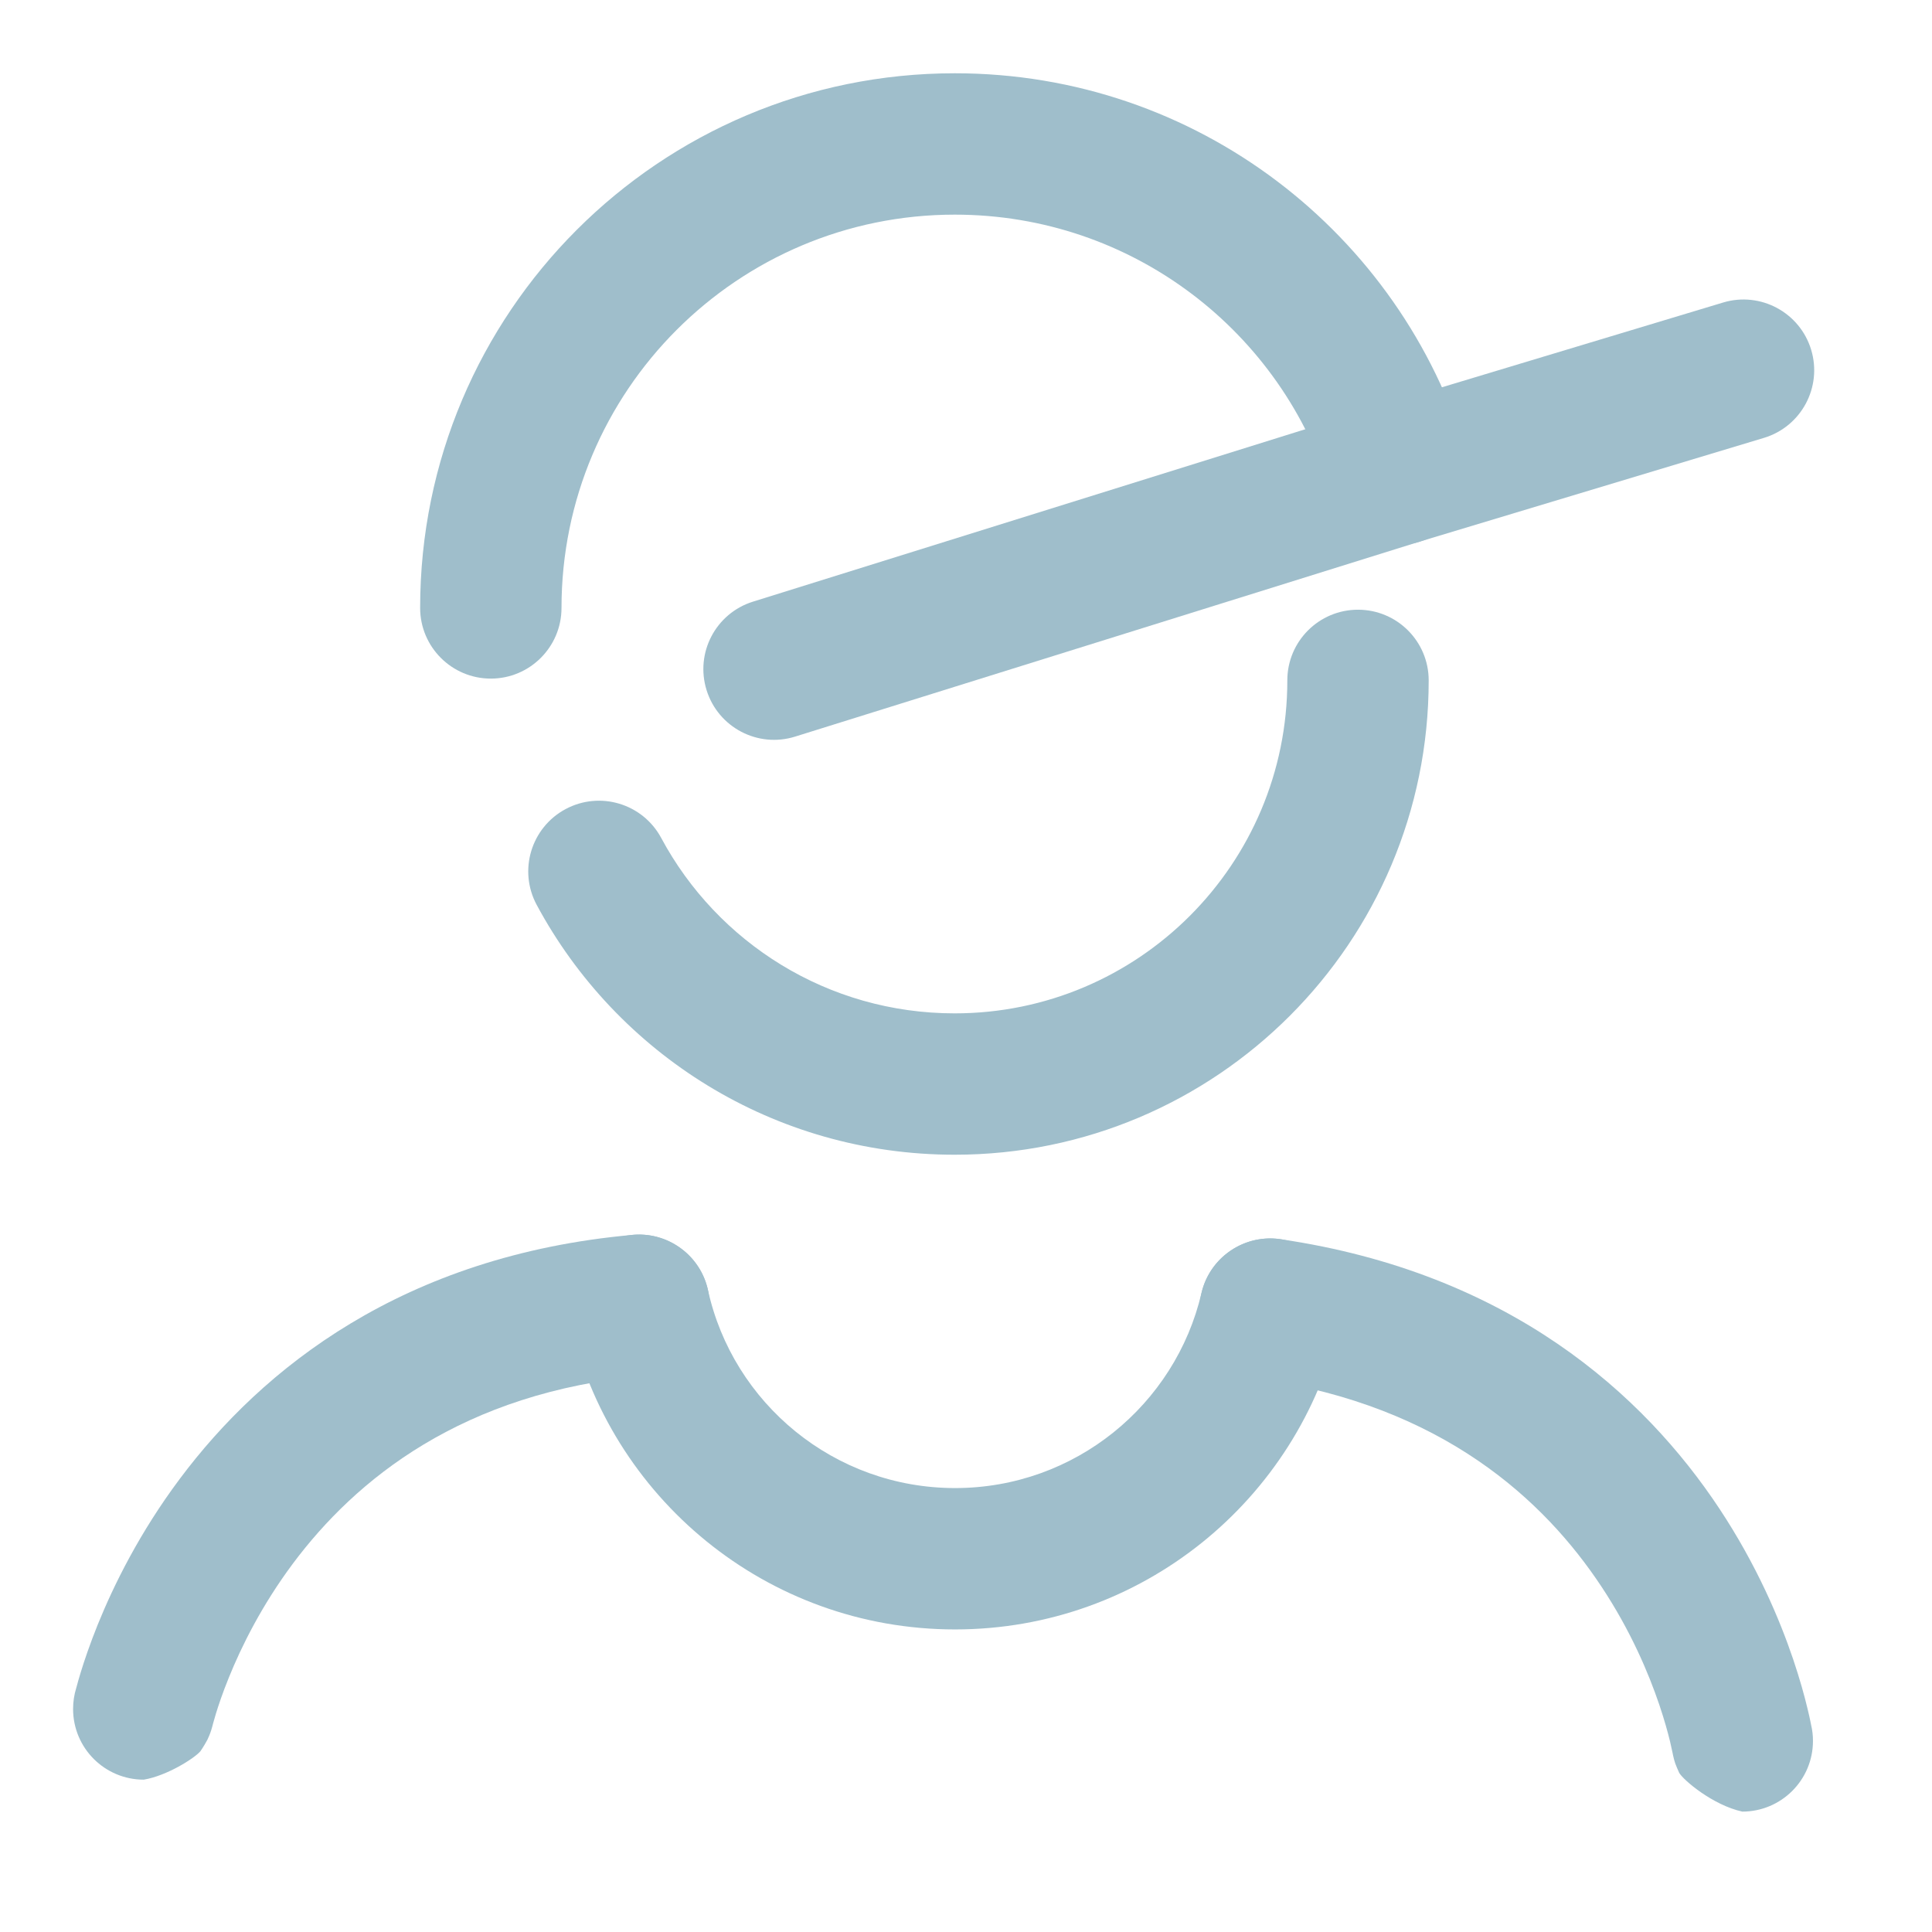
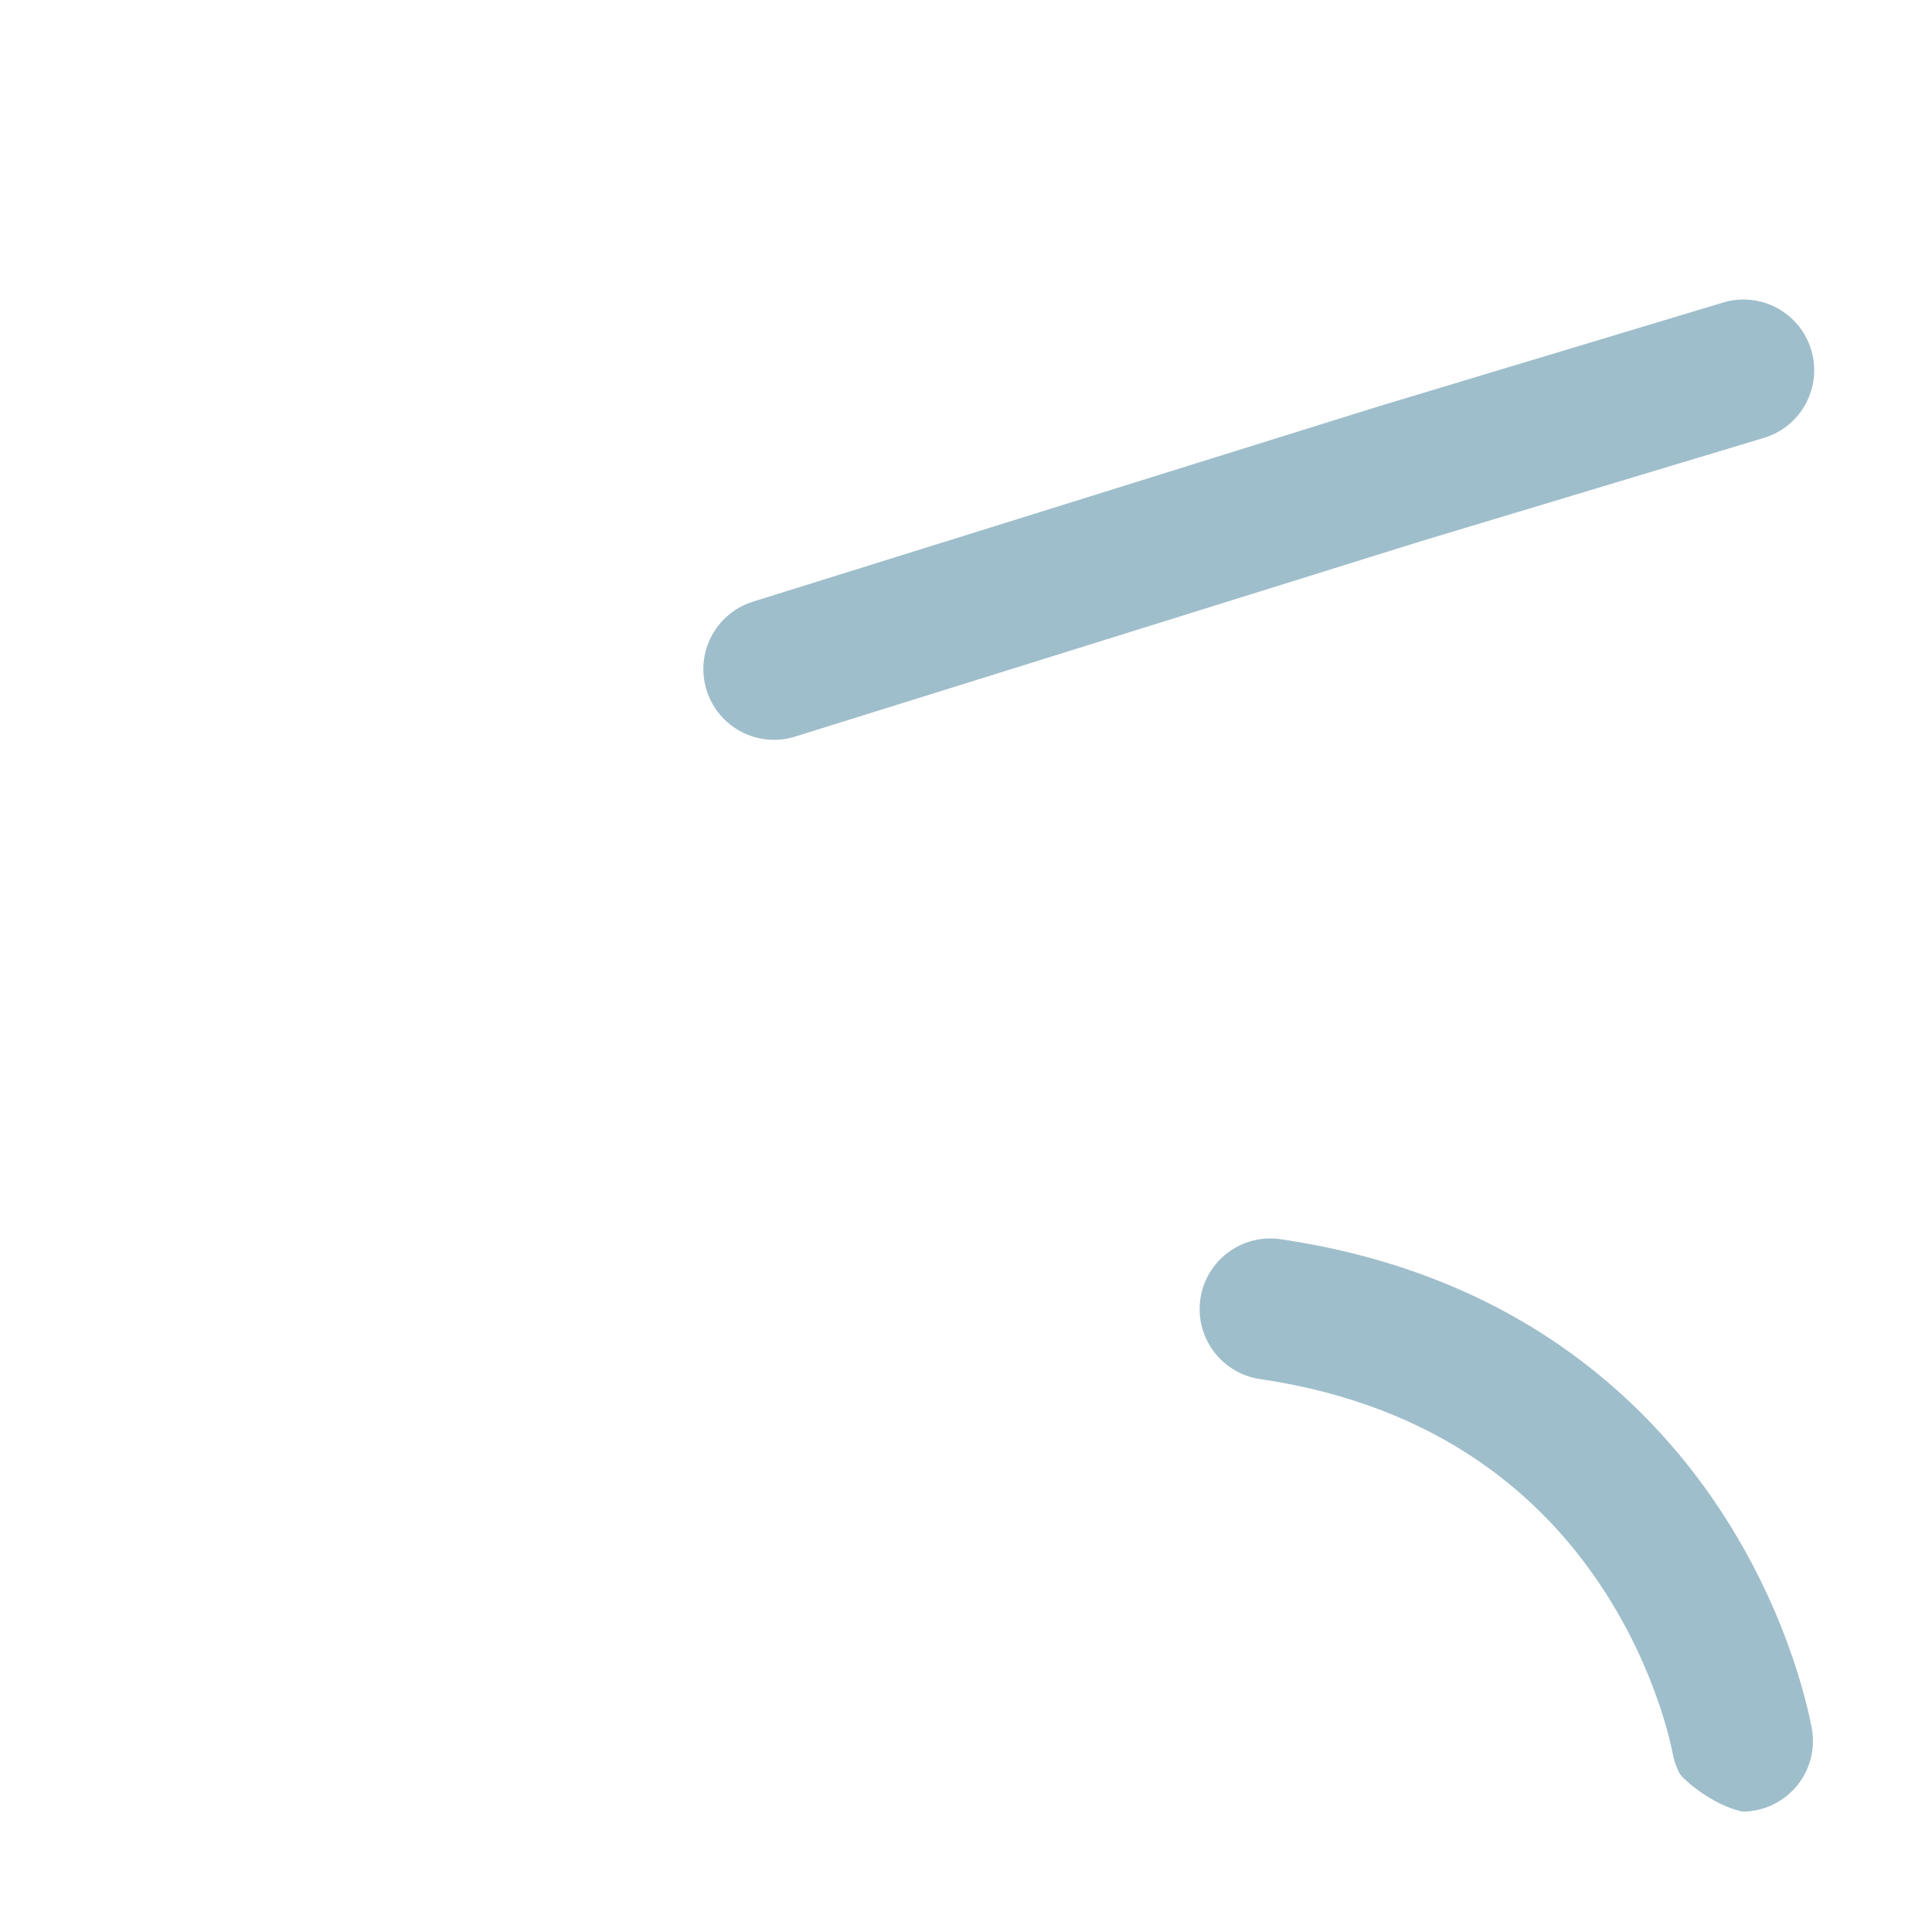
<svg xmlns="http://www.w3.org/2000/svg" width="41" height="41" viewBox="0 0 41 41" fill="none">
-   <path fill-rule="evenodd" clip-rule="evenodd" d="M15.053 27.566C15.127 28.391 14.518 29.12 13.693 29.194C9.797 29.542 7.538 31.414 6.22 33.176C5.551 34.072 5.119 34.95 4.856 35.602C4.724 35.926 4.636 36.191 4.581 36.37C4.554 36.459 4.535 36.528 4.522 36.574L4.506 36.636C4.504 36.643 4.498 36.663 4.492 36.684C4.49 36.693 4.48 36.727 4.465 36.768C4.46 36.783 4.437 36.846 4.401 36.921C4.378 36.966 4.306 37.089 4.253 37.164C4.126 37.314 3.542 37.685 3.051 37.767C2.222 37.767 1.551 37.096 1.551 36.267C1.551 36.113 1.574 35.965 1.617 35.825L1.628 35.786C1.646 35.717 1.674 35.618 1.712 35.493C1.789 35.243 1.906 34.894 2.074 34.477C2.411 33.645 2.959 32.528 3.818 31.38C5.556 29.055 8.543 26.643 13.426 26.206C14.251 26.132 14.98 26.741 15.053 27.566Z" fill="#9FBECB" />
-   <path fill-rule="evenodd" clip-rule="evenodd" d="M25.474 27.564C25.595 26.744 26.357 26.177 27.176 26.298C32.035 27.012 34.884 29.593 36.489 32.017C37.281 33.214 37.766 34.362 38.054 35.213C38.198 35.64 38.295 35.996 38.356 36.251C38.388 36.379 38.41 36.481 38.424 36.552C38.429 36.574 38.433 36.593 38.435 36.608C38.461 36.716 38.474 36.829 38.474 36.945C38.474 37.774 37.802 38.445 36.974 38.445C36.345 38.307 35.725 37.776 35.636 37.624C35.605 37.559 35.564 37.457 35.551 37.422C35.533 37.366 35.521 37.32 35.519 37.31C35.511 37.281 35.506 37.257 35.505 37.251C35.502 37.237 35.499 37.223 35.498 37.217L35.497 37.211C35.494 37.197 35.491 37.181 35.486 37.16C35.477 37.116 35.462 37.047 35.441 36.957C35.397 36.776 35.324 36.507 35.212 36.175C34.986 35.508 34.606 34.607 33.987 33.673C32.772 31.836 30.619 29.836 26.74 29.266C25.921 29.145 25.354 28.383 25.474 27.564Z" fill="#9FBECB" />
-   <path fill-rule="evenodd" clip-rule="evenodd" d="M13.236 26.235C14.045 26.056 14.845 26.568 15.024 27.377C15.553 29.778 17.702 31.579 20.268 31.579C22.811 31.579 24.943 29.811 25.497 27.44C25.685 26.634 26.492 26.133 27.299 26.321C28.106 26.509 28.607 27.316 28.418 28.123C27.554 31.821 24.235 34.579 20.268 34.579C16.265 34.579 12.921 31.771 12.094 28.023C11.916 27.214 12.427 26.413 13.236 26.235Z" fill="#9FBECB" />
-   <path fill-rule="evenodd" clip-rule="evenodd" d="M28.819 12.939C29.647 12.939 30.319 13.61 30.319 14.439C30.319 19.999 25.814 24.505 20.259 24.505C16.417 24.505 13.085 22.359 11.389 19.202C10.997 18.472 11.271 17.563 12.001 17.171C12.731 16.779 13.64 17.053 14.032 17.783C15.225 20.004 17.564 21.505 20.259 21.505C24.155 21.505 27.319 18.344 27.319 14.439C27.319 13.61 27.99 12.939 28.819 12.939Z" fill="#9FBECB" />
-   <path fill-rule="evenodd" clip-rule="evenodd" d="M20.262 4.555C15.653 4.555 11.916 8.292 11.916 12.901C11.916 13.729 11.244 14.401 10.416 14.401C9.588 14.401 8.916 13.729 8.916 12.901C8.916 6.635 13.996 1.555 20.262 1.555C25.4 1.555 29.731 4.962 31.128 9.631C31.365 10.424 30.914 11.26 30.121 11.498C29.327 11.735 28.491 11.284 28.254 10.49C27.227 7.059 24.041 4.555 20.262 4.555Z" fill="#9FBECB" />
+   <path fill-rule="evenodd" clip-rule="evenodd" d="M25.474 27.564C25.595 26.744 26.357 26.177 27.176 26.298C32.035 27.012 34.884 29.593 36.489 32.017C37.281 33.214 37.766 34.362 38.054 35.213C38.198 35.64 38.295 35.996 38.356 36.251C38.388 36.379 38.41 36.481 38.424 36.552C38.461 36.716 38.474 36.829 38.474 36.945C38.474 37.774 37.802 38.445 36.974 38.445C36.345 38.307 35.725 37.776 35.636 37.624C35.605 37.559 35.564 37.457 35.551 37.422C35.533 37.366 35.521 37.32 35.519 37.31C35.511 37.281 35.506 37.257 35.505 37.251C35.502 37.237 35.499 37.223 35.498 37.217L35.497 37.211C35.494 37.197 35.491 37.181 35.486 37.16C35.477 37.116 35.462 37.047 35.441 36.957C35.397 36.776 35.324 36.507 35.212 36.175C34.986 35.508 34.606 34.607 33.987 33.673C32.772 31.836 30.619 29.836 26.74 29.266C25.921 29.145 25.354 28.383 25.474 27.564Z" fill="#9FBECB" />
  <path fill-rule="evenodd" clip-rule="evenodd" d="M38.436 7.424C38.675 8.217 38.226 9.054 37.432 9.293L30.13 11.493L16.873 15.632C16.083 15.879 15.242 15.438 14.995 14.647C14.748 13.856 15.188 13.015 15.979 12.768L29.258 8.623L36.567 6.42C37.36 6.181 38.197 6.631 38.436 7.424Z" fill="#9FBECB" />
</svg>